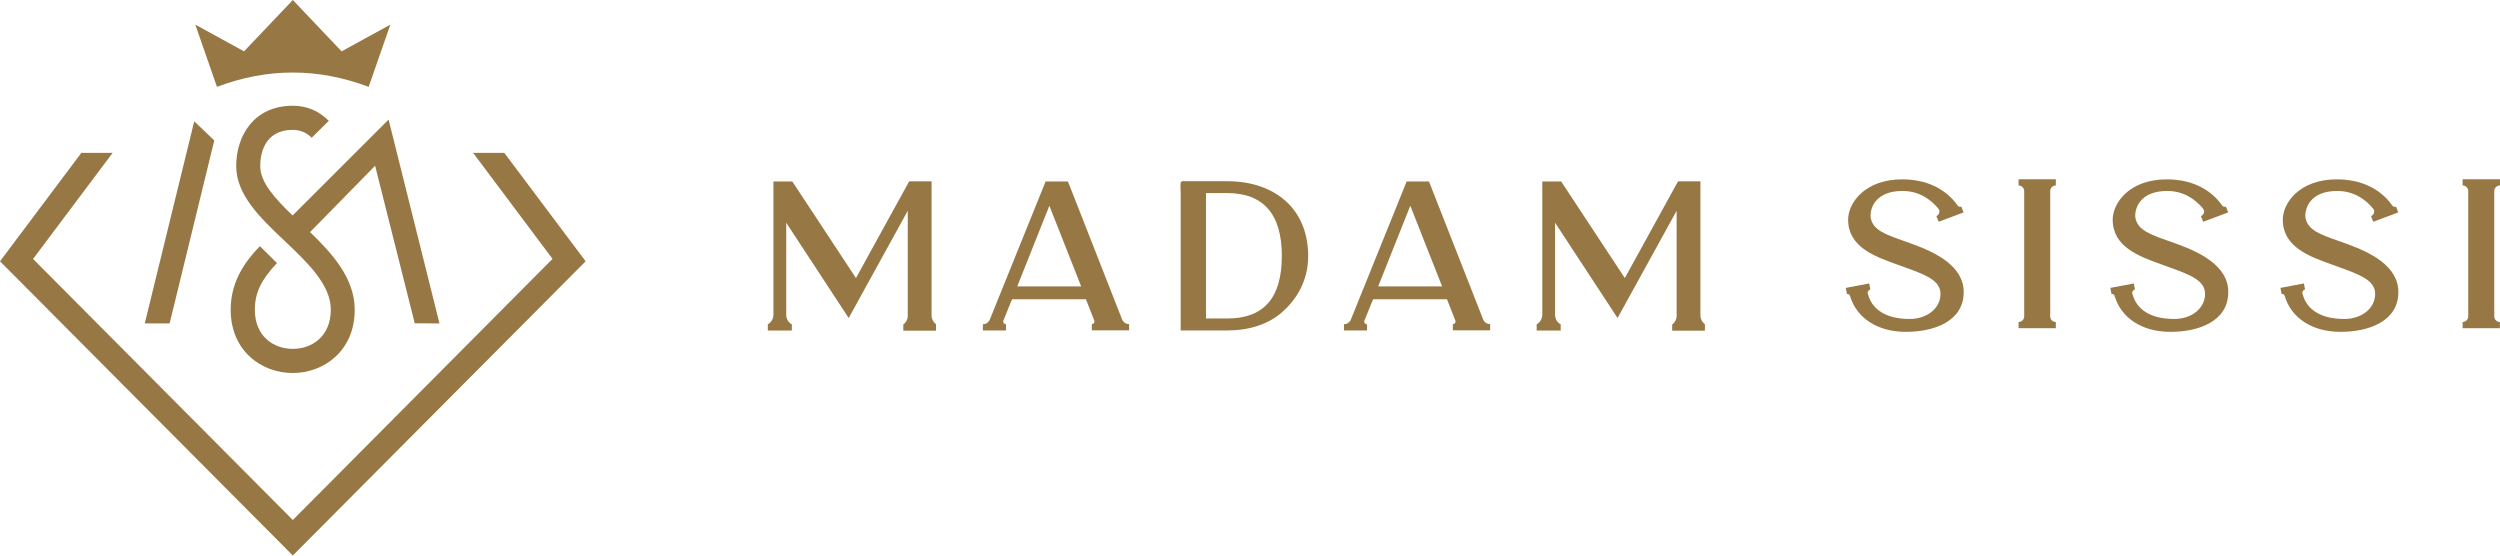
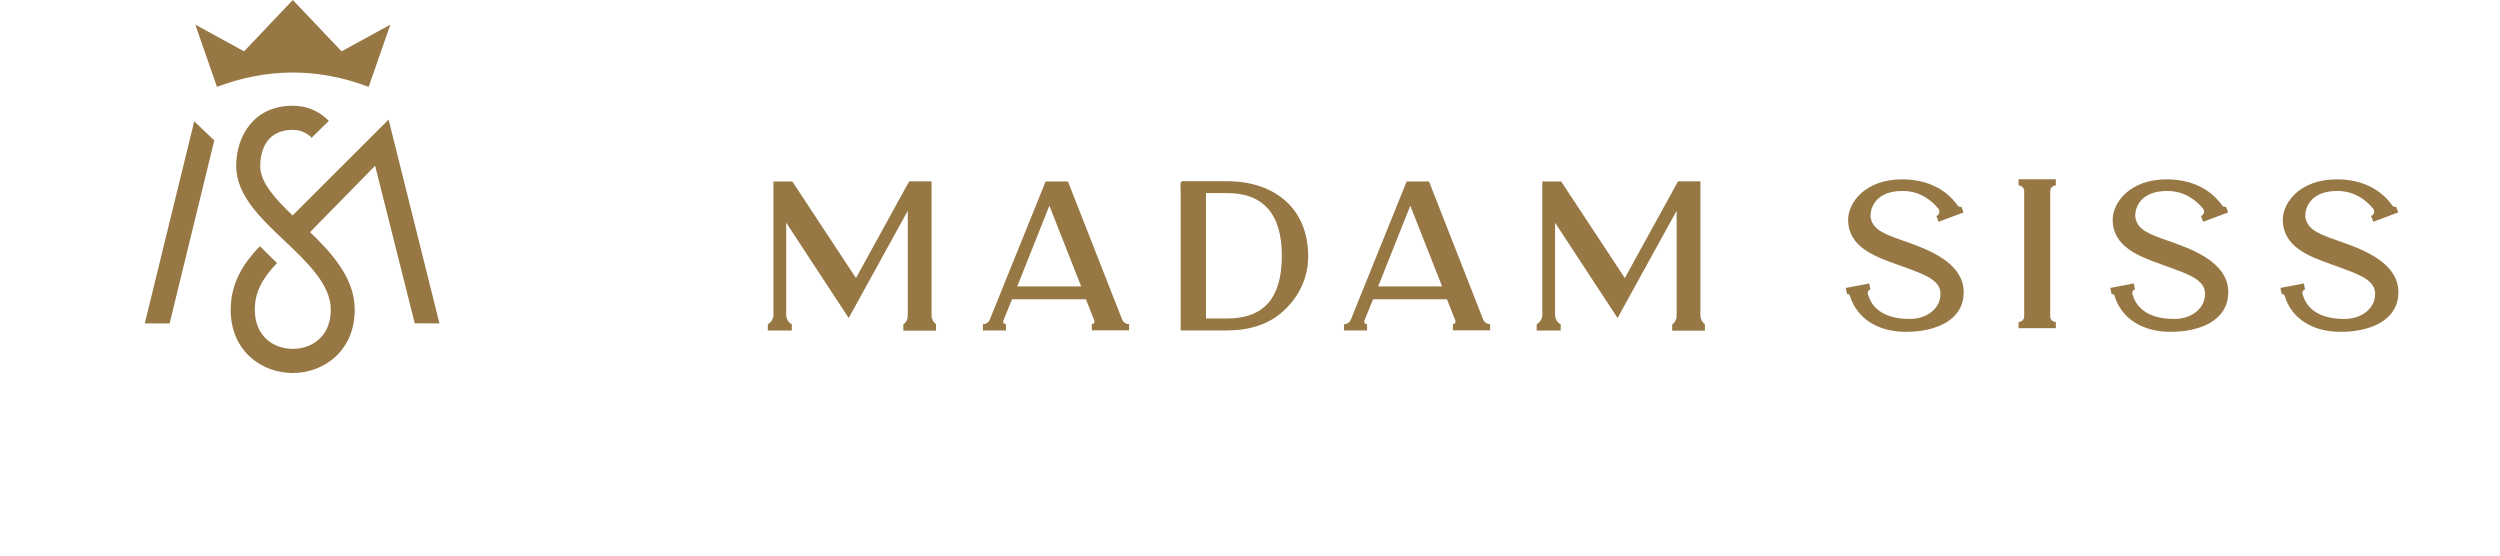
<svg xmlns="http://www.w3.org/2000/svg" xml:space="preserve" style="enable-background:new 0 0 2132.7 473.9;" viewBox="0 0 2132.7 473.9" y="0px" x="0px" id="Capa_1" version="1.1">
  <style type="text/css">
	.st0{fill:#977844;}
	.st1{fill:#D0BC79;}
	.st2{fill:#9BA6B8;}
	.st3{fill:#FFFFFF;}
</style>
  <g>
    <g>
      <g>
        <path d="M798.5,276.5L798.5,276.5c-2.4-1.7-3.8-4.4-3.8-7.3V154.7h-19.1l-45.4,82.5l-54.3-82.4h-16.1v113.7     c0,3.4-1.9,6.5-4.8,8.2l0,0v5.3h4.8h10.9h4.8v-5.3l0,0c-3-1.6-4.8-4.8-4.8-8.2v-78.5l53.3,81.3l50.4-91.5v89.7     c0,2.9-1.4,5.6-3.8,7.3l0,0v5.3h7.2l16.9,0v0h3.8V276.5z" class="st0" />
        <path d="M1454.4,276.5L1454.4,276.5c-2.4-1.7-3.8-4.4-3.8-7.3V154.7h-19.1l-45.4,82.5l-54.3-82.4h-16.1v113.7     c0,3.4-1.9,6.5-4.8,8.2l0,0v5.3h4.8h10.9h4.8v-5.3l0,0c-3-1.6-4.8-4.8-4.8-8.2v-78.5l53.3,81.3l50.4-91.5v89.7     c0,2.9-1.4,5.6-3.8,7.3l0,0v5.3h7.2l16.9,0v0h3.8V276.5z" class="st0" />
        <path d="M912.3,158l-1.3-3.2h-19l-47.6,117.8c-1,2.4-3.3,4-5.9,4l0,0v5.3h19.7v-5.3h-0.1c-1.6,0-2.7-1.6-2.1-3.2     l5.9-14.6l1.5-3.5h63l7.1,18.1c0.6,1.5-0.5,3.1-2.1,3.1l0,0v5.3h5.5h24h2.3v-5.3l0,0c-2.7,0-5-1.6-6-4.1L912.3,158z M867.8,244.3     l27.4-68.8l26.3,66.7l0.8,2.1H867.8z" class="st0" />
        <path d="M1220.3,158l-1.3-3.2h-19l-47.6,117.8c-1,2.4-3.3,4-5.9,4l0,0v5.3h19.7v-5.3h-0.1c-1.6,0-2.7-1.6-2.1-3.2     l5.9-14.6l1.5-3.5h63l7.1,18.1c0.6,1.5-0.5,3.1-2.1,3.1l0,0v5.3h5.5h24h2.3v-5.3l0,0c-2.7,0-5-1.6-6-4.1L1220.3,158z      M1175.7,244.3l27.4-68.8l26.3,66.7l0.8,2.1H1175.7z" class="st0" />
        <path d="M1096.8,171.5c-12.3-11-29.5-16.9-49.9-16.9h-37.3l-0.3-0.3l-1.1,0.5c-1.1,0.5-1.4,0.6-1,9v118.1h39.7     c18.9,0,35-5.3,46.5-15.3c10.3-8.9,22.6-24.6,22.6-48.4C1115.9,198.9,1109.3,182.7,1096.8,171.5z M1046.8,271.7h-18v-107h18     c31,0,46.7,18,46.7,53.5C1093.5,254.2,1078.2,271.7,1046.8,271.7z" class="st0" />
      </g>
      <g>
        <path d="M1753.8,158.2v-5.3H1722v5.3c0,0,0,0,0,0c2.7,0,4.8,2.2,4.8,4.8l0,106.9c0,2.7-2.2,4.8-4.8,4.8h0v5.3h4.8     h22.2h4.8v-5.3l0,0c-2.7,0-4.8-2.2-4.8-4.8V163C1749,160.3,1751.2,158.2,1753.8,158.2L1753.8,158.2z" class="st0" />
-         <path d="M2132.7,158.2v-5.3h-31.9v5.3c0,0,0,0,0,0c2.7,0,4.8,2.2,4.8,4.8l0,106.9c0,2.7-2.2,4.8-4.8,4.8h0v5.3h4.8     h22.2h4.8v-5.3l0,0c-2.7,0-4.8-2.2-4.8-4.8V163C2127.9,160.3,2130,158.2,2132.7,158.2L2132.7,158.2z" class="st0" />
        <path d="M1631.8,208.3c-2.4-0.9-4.7-1.7-6.9-2.5c-16.6-5.8-26.6-9.4-28.9-19.3c-0.7-3-0.2-9.4,4-14.7     c4.6-5.8,12.5-8.9,22.9-8.9c14.6,0,24.4,7.5,30.7,15.1c1.7,2.1,0.8,5.3-1.7,6.3l0,0l1.9,4.9l21.3-8l-1.9-4.9l0,0     c-1.2,0.4-2.5,0-3.2-1c-10.1-14.3-26.6-22.3-47.3-22.3c-31.8,0-46.1,20.1-46.1,34.4c0,23.3,22.8,31.4,41.1,38l5,1.8     c19.7,7.1,32.8,11.8,32.7,23.7c-0.1,12.1-11.4,21.2-26.3,21.2c-24.5,0-32.4-11.7-34.9-19c-0.2-0.6-0.5-1.6-0.8-2.5     c-0.5-1.6,0.5-3.3,2.2-3.6l0,0l-1-5.2l-20,3.8l1,5.2l0,0c1.1-0.2,2.3,0.4,2.6,1.6c5.5,18.6,23,30.7,47.7,30.7     c23.9,0,49.3-8.9,49.3-33.9C1675.2,226.6,1650.4,215.1,1631.8,208.3z" class="st0" />
        <path d="M1857.6,208.3c-2.4-0.9-4.7-1.7-6.9-2.5c-16.6-5.8-26.6-9.4-28.9-19.3c-0.7-3-0.2-9.4,4-14.7     c4.6-5.8,12.5-8.9,22.9-8.9c14.6,0,24.4,7.5,30.7,15.1c1.7,2.1,0.8,5.3-1.8,6.3l0,0l1.9,4.9l21.3-8l-1.9-4.9l0,0     c-1.2,0.4-2.5,0-3.2-1c-10.1-14.3-26.6-22.3-47.3-22.3c-31.8,0-46.1,20.1-46.1,34.4c0,23.3,22.8,31.4,41.1,38l5,1.8     c19.7,7.1,32.8,11.8,32.7,23.7c-0.1,12.1-11.4,21.2-26.3,21.2c-24.5,0-32.4-11.7-34.9-19c-0.2-0.6-0.5-1.6-0.8-2.5     c-0.5-1.6,0.5-3.3,2.2-3.6l0,0l-1-5.2l-20,3.8l1,5.2l0,0c1.1-0.2,2.3,0.4,2.6,1.6c5.5,18.6,23,30.7,47.7,30.7     c23.9,0,49.3-8.9,49.3-33.9C1901,226.6,1876.2,215.1,1857.6,208.3z" class="st0" />
        <path d="M2002.7,208.3c-2.4-0.9-4.7-1.7-6.9-2.5c-16.6-5.8-26.6-9.4-28.9-19.3c-0.7-3-0.2-9.4,4-14.7     c4.6-5.8,12.5-8.9,22.9-8.9c14.6,0,24.4,7.5,30.7,15.1c1.7,2.1,0.8,5.3-1.8,6.3l0,0l1.9,4.9l21.3-8l-1.9-4.9l0,0     c-1.2,0.4-2.5,0-3.2-1c-10.1-14.3-26.6-22.3-47.3-22.3c-31.8,0-46.1,20.1-46.1,34.4c0,23.3,22.8,31.4,41.1,38l5,1.8     c19.7,7.1,32.8,11.8,32.7,23.7c-0.1,12.1-11.4,21.2-26.3,21.2c-24.5,0-32.4-11.7-34.9-19c-0.2-0.6-0.5-1.6-0.8-2.5     c-0.5-1.6,0.5-3.3,2.2-3.6l0,0l-1-5.2l-20,3.8l1,5.2l0,0c1.1-0.2,2.3,0.4,2.6,1.6c5.5,18.6,23,30.7,47.7,30.7     c23.9,0,49.3-8.9,49.3-33.9C2046.1,226.6,2021.3,215.1,2002.7,208.3z" class="st0" />
      </g>
    </g>
    <g>
      <path d="M222,141.8c0-9.3,2.7-31,27.8-31c6.3,0,11.7,2.3,16.1,6.7l14.6-14.4c-8.3-8.5-18.9-12.9-30.7-12.9    c-33.4,0-48.3,25.9-48.3,51.5c0,24.7,20.9,44.5,41.1,63.6c19.4,18.4,39.6,37.4,39.6,58.8c0,23.1-16.3,33.5-32.4,33.5    c-16.2,0-32.4-10.4-32.4-33.5c0-14.1,5.4-25.5,18.9-39.7L221.7,210c-13,13.4-24.9,30.4-24.9,54.2c0,35.5,26.6,54,52.9,54    c26.3,0,52.9-18.6,52.9-54c0-26.6-18.9-47.7-38.1-66.2c0,0,0,0,0,0l55.5-56.6l33.8,134.4l21.1,0.1l-43.4-173.9l-81.9,81.8    C234.7,169.5,222,155.6,222,141.8z" class="st0" />
      <polygon points="182.8,119.8 165.7,103.5 123.5,275.9 144.7,275.9" class="st0" />
-       <polygon points="403.6,130.4 471.4,220.9 470.7,221.5 249.8,443.6 28.2,220.9 96.1,130.4 69.4,130.4 0,222.9     249.8,473.9 499.6,222.9 430.2,130.4" class="st0" />
      <path d="M314.5,74.1L333,21l-41.6,22.8L249.8,0l-41.6,43.8L166.6,21l18.5,53.1C228.2,57.8,271.3,57.8,314.5,74.1z" class="st0" />
    </g>
  </g>
</svg>